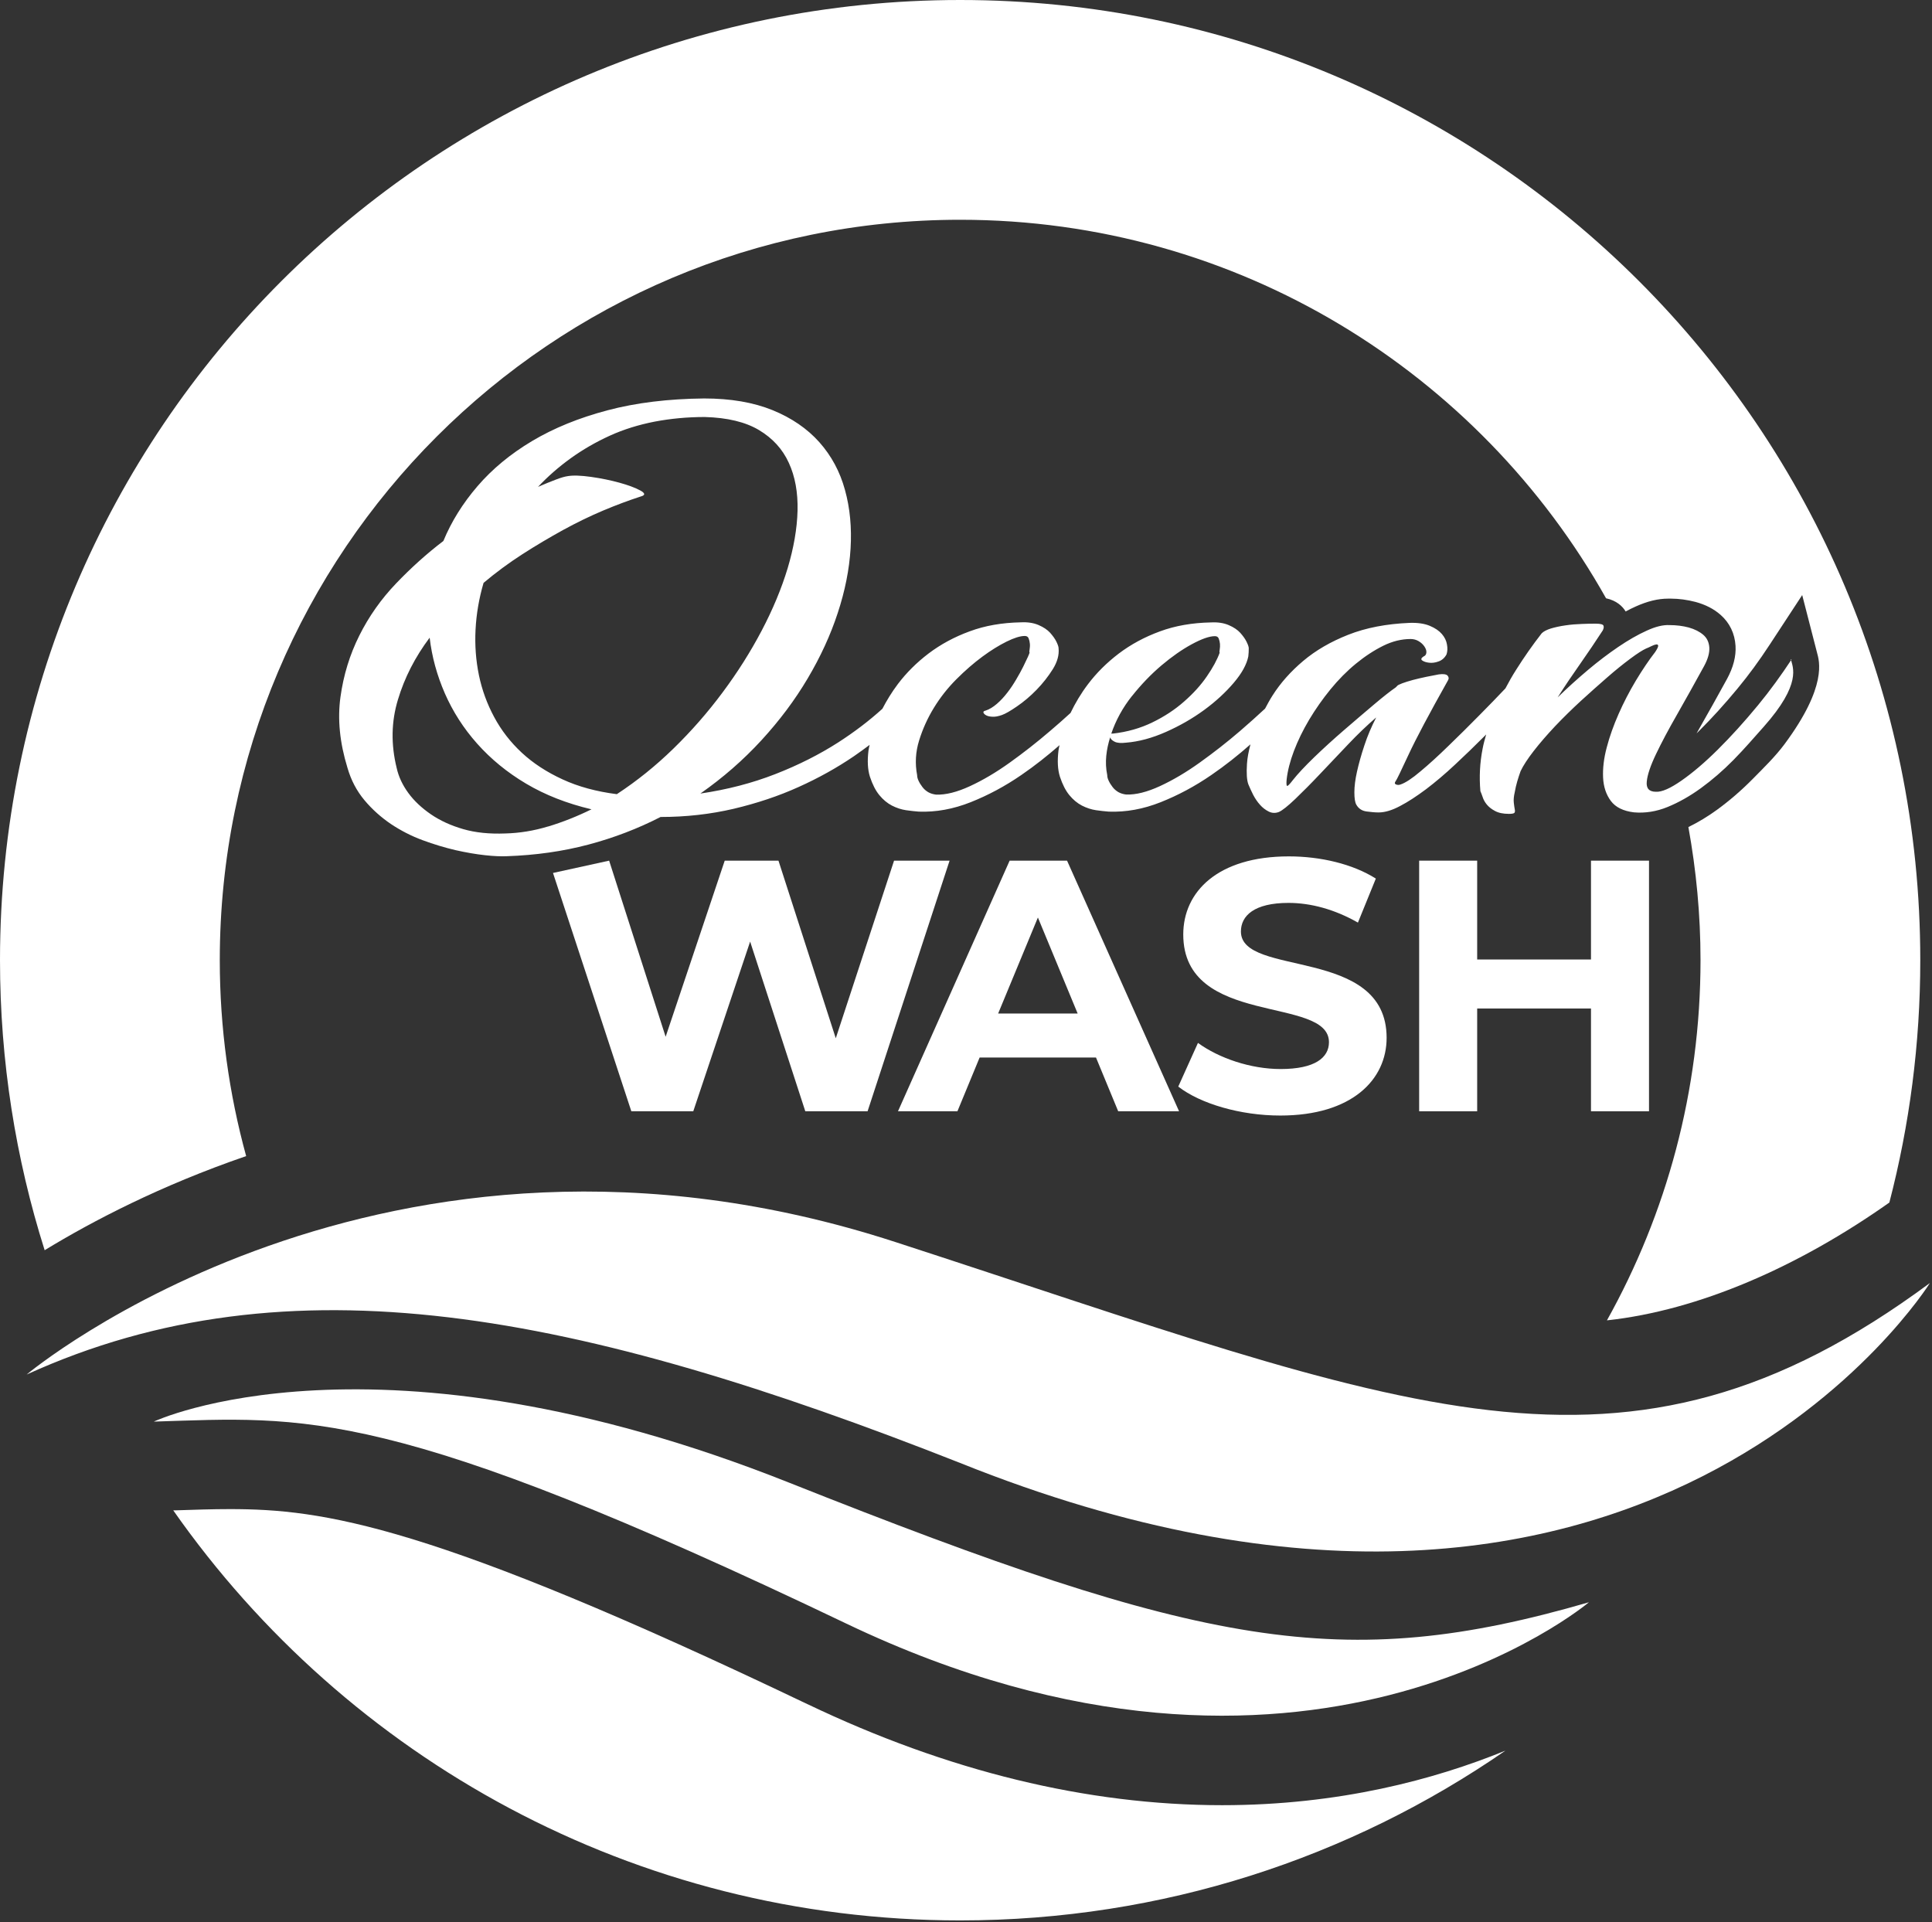
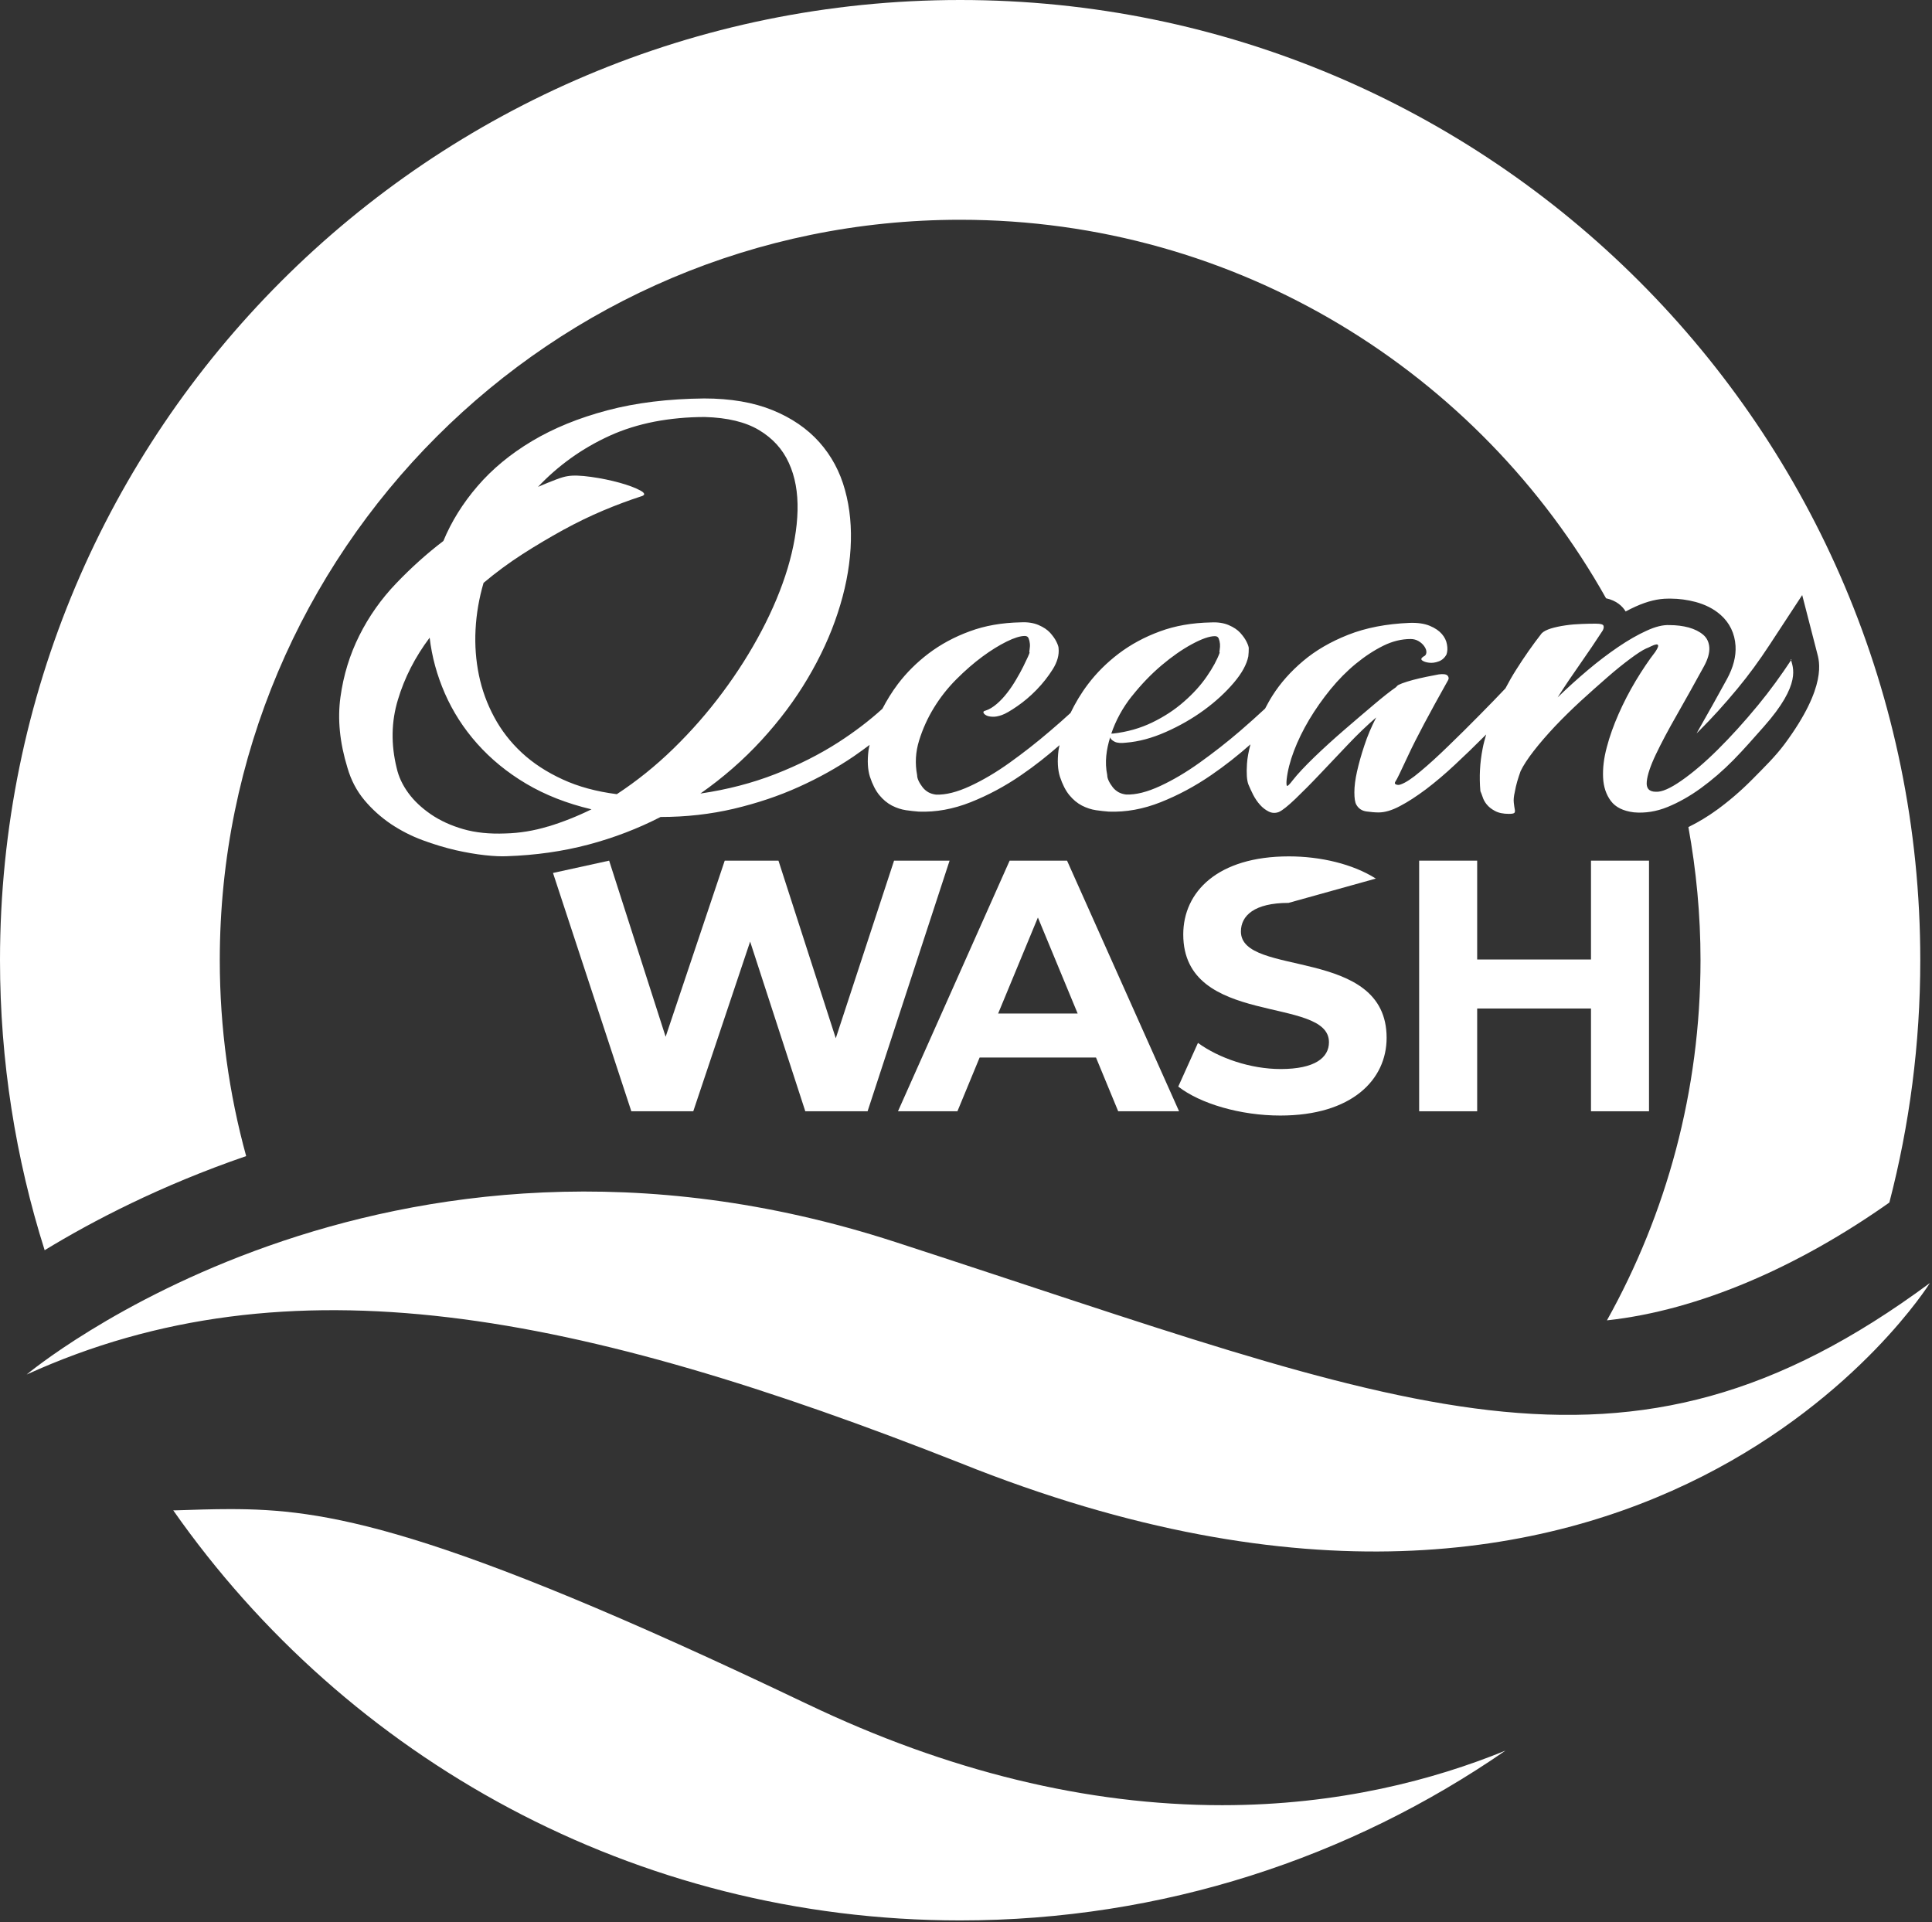
<svg xmlns="http://www.w3.org/2000/svg" width="195" height="194" viewBox="0 0 195 194" fill="none">
  <rect x="0" y="0" width="195" height="194" fill="#333333" stroke="none" />
  <path d="M62.255 80.155C60.204 79.893 58.37 79.399 56.778 78.661C55.176 77.924 53.808 77.033 52.666 75.972C51.524 74.911 50.598 73.715 49.878 72.373C49.158 71.033 48.646 69.631 48.339 68.147C48.034 66.663 47.916 65.133 47.998 63.549C48.079 61.967 48.348 60.392 48.807 58.828C50.048 57.784 51.352 56.821 52.72 55.94C54.087 55.059 55.464 54.249 56.831 53.493C58.198 52.747 59.547 52.091 60.87 51.532C62.192 50.975 63.451 50.507 64.666 50.111C65.151 49.985 65.134 49.779 64.62 49.5C64.099 49.22 63.398 48.96 62.516 48.717C61.635 48.475 60.68 48.276 59.655 48.132C58.63 47.988 57.839 47.961 57.28 48.06C57.02 48.096 56.624 48.204 56.111 48.403C55.59 48.6 54.987 48.843 54.303 49.14C55.284 48.096 56.382 47.133 57.604 46.252C58.828 45.371 60.142 44.615 61.544 43.976C62.947 43.337 64.459 42.871 66.068 42.555C67.688 42.249 69.37 42.088 71.134 42.088C73.418 42.151 75.244 42.591 76.611 43.409C77.979 44.228 78.986 45.325 79.615 46.711C80.254 48.096 80.542 49.707 80.498 51.532C80.452 53.359 80.11 55.301 79.499 57.352C78.878 59.403 78.006 61.499 76.882 63.64C75.756 65.78 74.443 67.859 72.942 69.873C71.439 71.897 69.784 73.787 67.976 75.549C66.168 77.312 64.26 78.841 62.272 80.145L62.255 80.155ZM55.328 83.411C53.88 83.852 52.432 84.085 51.002 84.121C49.402 84.184 47.988 84.04 46.747 83.681C45.506 83.321 44.427 82.827 43.491 82.188C42.564 81.549 41.8 80.839 41.215 80.037C40.631 79.237 40.235 78.401 40.038 77.519C39.452 75.136 39.488 72.841 40.163 70.62C40.828 68.399 41.899 66.311 43.366 64.36C43.59 66.284 44.103 68.155 44.903 69.991C45.704 71.816 46.783 73.508 48.16 75.055C49.536 76.601 51.174 77.951 53.098 79.093C55.023 80.236 57.227 81.099 59.7 81.684C58.234 82.404 56.778 82.979 55.32 83.42L55.328 83.411ZM114.255 70.251C115.2 69.064 116.199 68.029 117.242 67.148C118.286 66.267 119.302 65.556 120.3 65.016C121.299 64.476 122.072 64.207 122.622 64.207C122.819 64.207 122.944 64.288 123.008 64.449C123.071 64.611 123.116 64.791 123.134 64.989C123.152 65.187 123.134 65.376 123.107 65.556C123.071 65.736 123.071 65.844 123.107 65.871C122.846 66.591 122.414 67.391 121.811 68.263C121.208 69.145 120.444 69.991 119.508 70.809C118.582 71.627 117.512 72.329 116.307 72.913C115.102 73.499 113.779 73.876 112.339 74.039H112.196C112.196 74.039 112.151 74.056 112.151 74.083C112.61 72.716 113.311 71.429 114.255 70.243V70.251ZM180.828 66.555C179.784 68.137 178.67 69.684 177.438 71.177C176.052 72.86 174.694 74.353 173.38 75.657C172.067 76.961 170.835 78.005 169.71 78.788C168.586 79.571 167.731 79.948 167.138 79.912C166.454 79.912 166.139 79.571 166.211 78.887C166.274 78.203 166.588 77.276 167.138 76.125C167.687 74.973 168.398 73.633 169.27 72.113C170.134 70.593 171.042 68.973 171.986 67.247C172.382 66.527 172.552 65.897 172.526 65.367C172.49 64.827 172.292 64.396 171.914 64.072C171.536 63.748 171.051 63.505 170.448 63.333C169.846 63.172 169.198 63.091 168.514 63.091C167.858 63.055 167.084 63.244 166.194 63.657C165.294 64.063 164.34 64.611 163.332 65.295C162.326 65.979 161.291 66.761 160.247 67.643C159.204 68.524 158.196 69.432 157.216 70.387C157.963 69.208 158.736 68.075 159.519 66.959C160.302 65.844 161.048 64.737 161.767 63.631C161.867 63.433 161.894 63.271 161.839 63.145C161.795 63.019 161.534 62.947 161.084 62.947C160.688 62.947 160.22 62.947 159.663 62.975C159.106 62.992 158.556 63.037 157.999 63.119C157.442 63.199 156.955 63.307 156.532 63.433C156.11 63.568 155.795 63.729 155.606 63.919C154.688 65.097 153.834 66.32 153.034 67.588C152.638 68.209 152.278 68.839 151.946 69.477C151.154 70.315 150.29 71.204 149.346 72.159C148.266 73.256 147.214 74.299 146.188 75.288C145.163 76.287 144.227 77.141 143.372 77.852C142.527 78.572 141.852 79.012 141.367 79.175C141.204 79.237 141.052 79.237 140.899 79.175C140.755 79.112 140.746 78.995 140.872 78.832C140.971 78.707 141.403 77.816 142.167 76.169C142.932 74.524 144.263 72.023 146.152 68.659C146.251 68.497 146.234 68.344 146.107 68.191C145.972 68.048 145.684 68.003 145.226 68.065C144.866 68.128 144.452 68.209 143.975 68.308C143.499 68.407 143.048 68.515 142.626 68.623C142.203 68.74 141.835 68.848 141.528 68.965C141.223 69.081 141.043 69.172 141.016 69.235L140.872 69.379C140.35 69.739 139.612 70.315 138.668 71.115C137.724 71.915 136.716 72.769 135.655 73.688C134.594 74.605 133.595 75.513 132.642 76.431C131.698 77.348 130.978 78.113 130.492 78.733C130.168 79.156 129.97 79.355 129.907 79.319C129.844 79.283 129.826 79.076 129.862 78.68C129.96 77.799 130.204 76.836 130.599 75.792C130.995 74.749 131.508 73.696 132.138 72.635C132.776 71.573 133.487 70.557 134.287 69.576C135.088 68.596 135.943 67.732 136.851 66.987C137.76 66.24 138.686 65.637 139.612 65.177C140.539 64.719 141.466 64.495 142.374 64.495C142.671 64.495 142.94 64.567 143.184 64.711C143.427 64.855 143.624 65.035 143.768 65.249C143.912 65.465 143.984 65.664 143.967 65.861C143.948 66.06 143.859 66.185 143.696 66.248C143.435 66.411 143.391 66.555 143.552 66.663C143.715 66.779 143.939 66.851 144.236 66.887C144.534 66.923 144.848 66.887 145.19 66.761C145.531 66.644 145.802 66.411 145.999 66.051C146.098 65.753 146.116 65.421 146.044 65.043C145.982 64.665 145.811 64.315 145.531 63.991C145.252 63.667 144.848 63.388 144.308 63.163C143.768 62.939 143.094 62.839 142.275 62.867C139.927 62.965 137.868 63.361 136.087 64.063C134.306 64.764 132.795 65.645 131.535 66.707C130.276 67.768 129.242 68.929 128.432 70.207C128.144 70.656 127.919 71.088 127.686 71.52C126.894 72.248 126.075 72.995 125.184 73.759C123.835 74.92 122.468 75.981 121.1 76.961C119.734 77.941 118.394 78.733 117.09 79.336C115.784 79.939 114.643 80.227 113.662 80.191C113.366 80.155 113.104 80.073 112.879 79.948C112.655 79.813 112.456 79.651 112.295 79.435C112.132 79.219 111.998 79.012 111.899 78.796C111.8 78.589 111.755 78.401 111.755 78.229C111.62 77.573 111.594 76.935 111.656 76.296C111.719 75.657 111.854 75.036 112.052 74.416C112.088 74.577 112.232 74.721 112.492 74.856C112.754 74.992 113.15 75.019 113.662 74.956C114.93 74.856 116.271 74.497 117.674 73.876C119.076 73.256 120.363 72.517 121.542 71.655C122.72 70.791 123.71 69.873 124.528 68.911C125.347 67.948 125.832 67.057 125.994 66.248C126.03 65.952 126.039 65.681 126.039 65.421C126.039 65.295 125.967 65.079 125.823 64.783C125.679 64.485 125.463 64.188 125.184 63.873C124.906 63.568 124.519 63.307 124.015 63.091C123.511 62.875 122.918 62.785 122.226 62.821C120.336 62.857 118.61 63.155 117.062 63.729C115.515 64.296 114.139 65.043 112.924 65.96C111.719 66.877 110.684 67.904 109.82 69.045C109.083 70.017 108.516 70.989 108.048 71.96C107.402 72.553 106.718 73.156 105.998 73.768C104.648 74.928 103.282 75.991 101.915 76.971C100.547 77.951 99.207 78.743 97.903 79.345C96.598 79.948 95.456 80.236 94.475 80.2C94.179 80.164 93.918 80.083 93.692 79.957C93.468 79.821 93.27 79.66 93.108 79.444C92.946 79.228 92.811 79.021 92.712 78.805C92.614 78.599 92.568 78.409 92.568 78.239C92.343 77.06 92.407 75.9 92.766 74.74C93.126 73.579 93.62 72.481 94.259 71.439C94.898 70.395 95.654 69.432 96.535 68.551C97.416 67.669 98.29 66.913 99.152 66.276C100.016 65.637 100.835 65.133 101.599 64.755C102.364 64.377 102.976 64.188 103.435 64.188C103.632 64.188 103.759 64.269 103.822 64.432C103.884 64.593 103.93 64.773 103.947 64.971C103.966 65.169 103.947 65.357 103.92 65.537C103.884 65.717 103.884 65.825 103.92 65.852C103.92 65.888 103.866 66.032 103.75 66.293C103.632 66.555 103.479 66.877 103.282 67.273C103.084 67.669 102.85 68.101 102.571 68.569C102.292 69.045 101.995 69.496 101.663 69.919C101.339 70.341 100.988 70.719 100.61 71.043C100.232 71.367 99.855 71.6 99.459 71.727C99.296 71.763 99.234 71.825 99.26 71.924C99.296 72.023 99.387 72.113 99.531 72.195C99.675 72.275 99.891 72.329 100.17 72.339C100.448 72.356 100.763 72.293 101.123 72.167C101.483 72.041 101.995 71.744 102.66 71.285C103.327 70.827 103.983 70.279 104.622 69.621C105.26 68.965 105.8 68.272 106.259 67.544C106.718 66.807 106.915 66.104 106.843 65.412C106.843 65.285 106.772 65.071 106.628 64.773C106.484 64.476 106.268 64.18 105.99 63.864C105.71 63.559 105.323 63.299 104.82 63.083C104.316 62.867 103.723 62.776 103.03 62.812C101.14 62.848 99.414 63.145 97.867 63.721C96.319 64.288 94.943 65.035 93.728 65.952C92.523 66.869 91.49 67.895 90.626 69.037C89.996 69.873 89.492 70.711 89.06 71.537C87.73 72.743 86.254 73.867 84.608 74.928C82.7 76.152 80.578 77.223 78.248 78.131C75.919 79.04 73.4 79.696 70.692 80.092C72.978 78.491 75.028 76.701 76.854 74.713C78.68 72.725 80.236 70.647 81.523 68.471C82.808 66.303 83.826 64.099 84.554 61.868C85.291 59.637 85.723 57.46 85.85 55.364C85.975 53.26 85.795 51.289 85.283 49.445C84.779 47.601 83.915 46 82.692 44.624C81.468 43.257 79.895 42.177 77.97 41.395C76.044 40.612 73.742 40.216 71.07 40.216C67.454 40.252 64.198 40.648 61.311 41.413C58.423 42.177 55.887 43.212 53.7 44.516C51.515 45.82 49.68 47.341 48.196 49.068C46.711 50.795 45.56 52.639 44.751 54.6C43.087 55.868 41.495 57.299 39.983 58.881C38.463 60.464 37.231 62.219 36.268 64.144C35.306 66.068 34.667 68.137 34.362 70.359C34.055 72.581 34.29 74.956 35.072 77.501C35.432 78.743 35.999 79.821 36.78 80.757C37.563 81.693 38.454 82.484 39.443 83.159C40.442 83.825 41.503 84.373 42.646 84.796C43.788 85.219 44.895 85.552 45.974 85.804C47.054 86.047 48.043 86.217 48.96 86.316C49.868 86.416 50.607 86.443 51.164 86.416C54.07 86.316 56.804 85.929 59.386 85.245C61.958 84.563 64.396 83.627 66.672 82.457C69.244 82.457 71.708 82.179 74.056 81.629C76.404 81.072 78.59 80.344 80.614 79.427C82.638 78.517 84.482 77.483 86.164 76.341C86.731 75.953 87.252 75.567 87.774 75.18C87.738 75.369 87.675 75.567 87.658 75.747C87.531 76.791 87.576 77.672 87.802 78.392C88.062 79.175 88.376 79.795 88.755 80.253C89.132 80.712 89.555 81.063 90.023 81.307C90.499 81.549 90.967 81.701 91.444 81.773C91.912 81.837 92.352 81.891 92.739 81.917C94.467 81.981 96.211 81.665 97.975 80.964C99.738 80.263 101.438 79.355 103.084 78.221C104.451 77.285 105.719 76.277 106.943 75.208C106.907 75.388 106.852 75.576 106.835 75.747C106.708 76.791 106.754 77.672 106.979 78.392C107.239 79.175 107.554 79.795 107.932 80.253C108.31 80.712 108.732 81.063 109.2 81.307C109.678 81.549 110.144 81.701 110.622 81.773C111.09 81.837 111.53 81.891 111.916 81.917C113.644 81.981 115.39 81.665 117.152 80.964C118.915 80.263 120.615 79.355 122.262 78.221C123.655 77.267 124.968 76.224 126.21 75.127C126.03 75.819 125.895 76.485 125.859 77.096C125.796 78.059 125.842 78.752 126.003 79.175C126.138 79.499 126.3 79.849 126.488 80.227C126.687 80.604 126.912 80.937 127.172 81.225C127.434 81.523 127.73 81.747 128.054 81.909C128.378 82.071 128.72 82.089 129.079 81.953C129.439 81.792 129.988 81.351 130.743 80.632C131.49 79.912 132.327 79.076 133.235 78.113C134.144 77.151 135.098 76.152 136.068 75.127C137.04 74.101 137.994 73.192 138.902 72.411C138.416 73.355 138.012 74.299 137.706 75.244C137.391 76.188 137.148 77.06 136.968 77.861C136.788 78.661 136.699 79.363 136.699 79.965C136.699 80.568 136.762 80.983 136.896 81.216C137.122 81.612 137.463 81.837 137.922 81.9C138.38 81.963 138.786 81.999 139.144 81.999C139.766 81.999 140.486 81.792 141.295 81.36C142.114 80.937 142.986 80.361 143.939 79.651C144.884 78.932 145.855 78.113 146.854 77.177C147.852 76.251 148.824 75.307 149.786 74.344C149.858 74.272 149.93 74.2 150.002 74.128C149.867 74.605 149.732 75.081 149.642 75.567C149.363 76.988 149.291 78.409 149.418 79.849C149.48 79.984 149.552 80.173 149.642 80.433C149.723 80.695 149.858 80.947 150.056 81.189C150.254 81.432 150.524 81.657 150.883 81.845C151.243 82.044 151.711 82.143 152.304 82.143C152.602 82.143 152.782 82.107 152.844 82.044C152.907 81.981 152.926 81.864 152.89 81.701C152.854 81.54 152.827 81.307 152.791 81.019C152.755 80.721 152.791 80.361 152.89 79.939C152.952 79.579 153.034 79.228 153.132 78.887C153.231 78.544 153.348 78.193 153.474 77.835C153.735 77.285 154.176 76.601 154.796 75.801C155.418 75 156.136 74.173 156.946 73.309C157.764 72.447 158.638 71.592 159.564 70.737C160.491 69.891 161.38 69.1 162.227 68.363C163.072 67.624 163.846 67.004 164.547 66.483C165.248 65.96 165.779 65.619 166.139 65.457C166.302 65.393 166.482 65.313 166.679 65.213C166.876 65.115 167.039 65.061 167.164 65.043C167.291 65.025 167.363 65.079 167.363 65.187C167.363 65.295 167.264 65.501 167.066 65.799C166.41 66.644 165.762 67.616 165.104 68.704C164.448 69.801 163.872 70.917 163.368 72.059C162.866 73.201 162.46 74.325 162.172 75.432C161.875 76.539 161.759 77.564 161.803 78.491C161.848 79.417 162.11 80.2 162.586 80.839C163.063 81.477 163.836 81.855 164.907 81.989C166.05 82.089 167.183 81.909 168.307 81.451C169.431 80.991 170.556 80.361 171.68 79.543C172.804 78.724 173.902 77.78 174.955 76.709C176.016 75.631 177.006 74.488 178.012 73.355C181.88 69.001 180.954 67.355 180.747 66.527L180.828 66.555Z" fill="white" />
  <path d="M90.239 86.865L84.356 104.792L78.572 86.865H73.148L67.184 104.64L61.481 86.865L55.815 88.107L63.721 112.16H69.973L75.712 95.034L81.28 112.16H87.567L95.843 86.865H90.239Z" fill="white" />
  <path d="M100.745 102.292L104.757 92.604L108.769 102.292H100.745ZM101.905 86.865L90.635 112.16H96.635L98.875 106.736H110.621L112.861 112.16H119.005L107.699 86.865H101.915H101.905Z" fill="white" />
-   <path d="M125.248 94.017C125.248 92.425 126.588 91.129 130.052 91.129C132.29 91.129 134.71 91.777 137.058 93.117L138.866 88.674C136.518 87.19 133.262 86.434 130.088 86.434C122.9 86.434 119.428 90.014 119.428 94.314C119.428 103.713 134.134 100.457 134.134 105.189C134.134 106.745 132.722 107.897 129.26 107.897C126.228 107.897 123.044 106.807 120.912 105.261L118.924 109.669C121.164 111.405 125.212 112.591 129.224 112.591C136.446 112.591 139.954 108.975 139.954 104.747C139.954 95.465 125.248 98.677 125.248 94.017Z" fill="white" />
+   <path d="M125.248 94.017C125.248 92.425 126.588 91.129 130.052 91.129L138.866 88.674C136.518 87.19 133.262 86.434 130.088 86.434C122.9 86.434 119.428 90.014 119.428 94.314C119.428 103.713 134.134 100.457 134.134 105.189C134.134 106.745 132.722 107.897 129.26 107.897C126.228 107.897 123.044 106.807 120.912 105.261L118.924 109.669C121.164 111.405 125.212 112.591 129.224 112.591C136.446 112.591 139.954 108.975 139.954 104.747C139.954 95.465 125.248 98.677 125.248 94.017Z" fill="white" />
  <path d="M160.581 86.865V96.841H149.094V86.865H143.238V112.16H149.094V101.788H160.581V112.16H166.437V86.865H160.581Z" fill="white" />
  <path d="M2.689 138.731C2.689 138.731 38.643 108.552 90.337 125.347C142.032 142.14 163.755 152.458 194.788 129.494C194.788 129.494 166.184 175.467 96.904 147.654C58.324 132.435 29.198 126.66 2.689 138.731Z" fill="white" />
-   <path d="M15.544 143.471C15.544 143.471 37.807 133.01 79.643 149.642C121.479 166.274 135.431 168.954 160.373 161.714C160.373 161.714 131.68 185.982 85.409 163.863C39.147 141.735 30.764 143.013 15.544 143.481V143.471Z" fill="white" />
  <path d="M81.505 172.004C43.438 153.797 32.571 152.313 23.198 152.313C21.418 152.313 19.582 152.377 17.649 152.44H17.487C35.009 177.464 64.054 193.826 96.913 193.826C117.35 193.826 136.311 187.493 151.945 176.69C144.803 179.605 135.151 182.196 123.359 182.196C109.731 182.196 95.654 178.768 81.514 172.004H81.505Z" fill="white" />
  <path d="M96.913 3.05176e-05C43.392 3.05176e-05 0 43.392 0 96.913C0 107.113 1.584 116.945 4.507 126.183C9.311 123.251 16.2 119.653 24.845 116.684C23.117 110.388 22.183 103.759 22.183 96.913C22.183 55.644 55.644 22.181 96.913 22.181C124.915 22.181 149.301 37.591 162.101 60.384C163.171 60.617 163.765 61.193 164.08 61.715C164.412 61.535 164.745 61.373 165.079 61.22C166.275 60.681 167.345 60.42 168.361 60.42H168.667C169.44 60.42 170.313 60.537 171.132 60.753C172.131 61.023 172.976 61.455 173.651 62.048C174.568 62.848 175.099 63.937 175.171 65.196C175.233 66.24 174.945 67.355 174.316 68.516C173.363 70.26 172.445 71.897 171.572 73.427C171.456 73.625 171.348 73.823 171.24 74.02C171.329 73.94 171.411 73.849 171.5 73.76C172.751 72.519 174.055 71.088 175.377 69.487C176.493 68.137 177.545 66.708 178.597 65.097L181.899 60.06L183.401 65.889C183.608 66.689 184.48 69.217 180.127 75.091C179.191 76.351 178.04 77.465 176.933 78.591C175.773 79.768 174.549 80.821 173.317 81.72C172.364 82.413 171.392 82.997 170.412 83.475C171.204 87.837 171.636 92.316 171.636 96.904C171.636 110.1 168.199 122.495 162.191 133.263C171.483 132.255 181.531 127.847 190.696 121.371C192.729 113.553 193.817 105.36 193.817 96.913C193.827 43.392 150.443 3.05176e-05 96.913 3.05176e-05Z" fill="white" />
</svg>